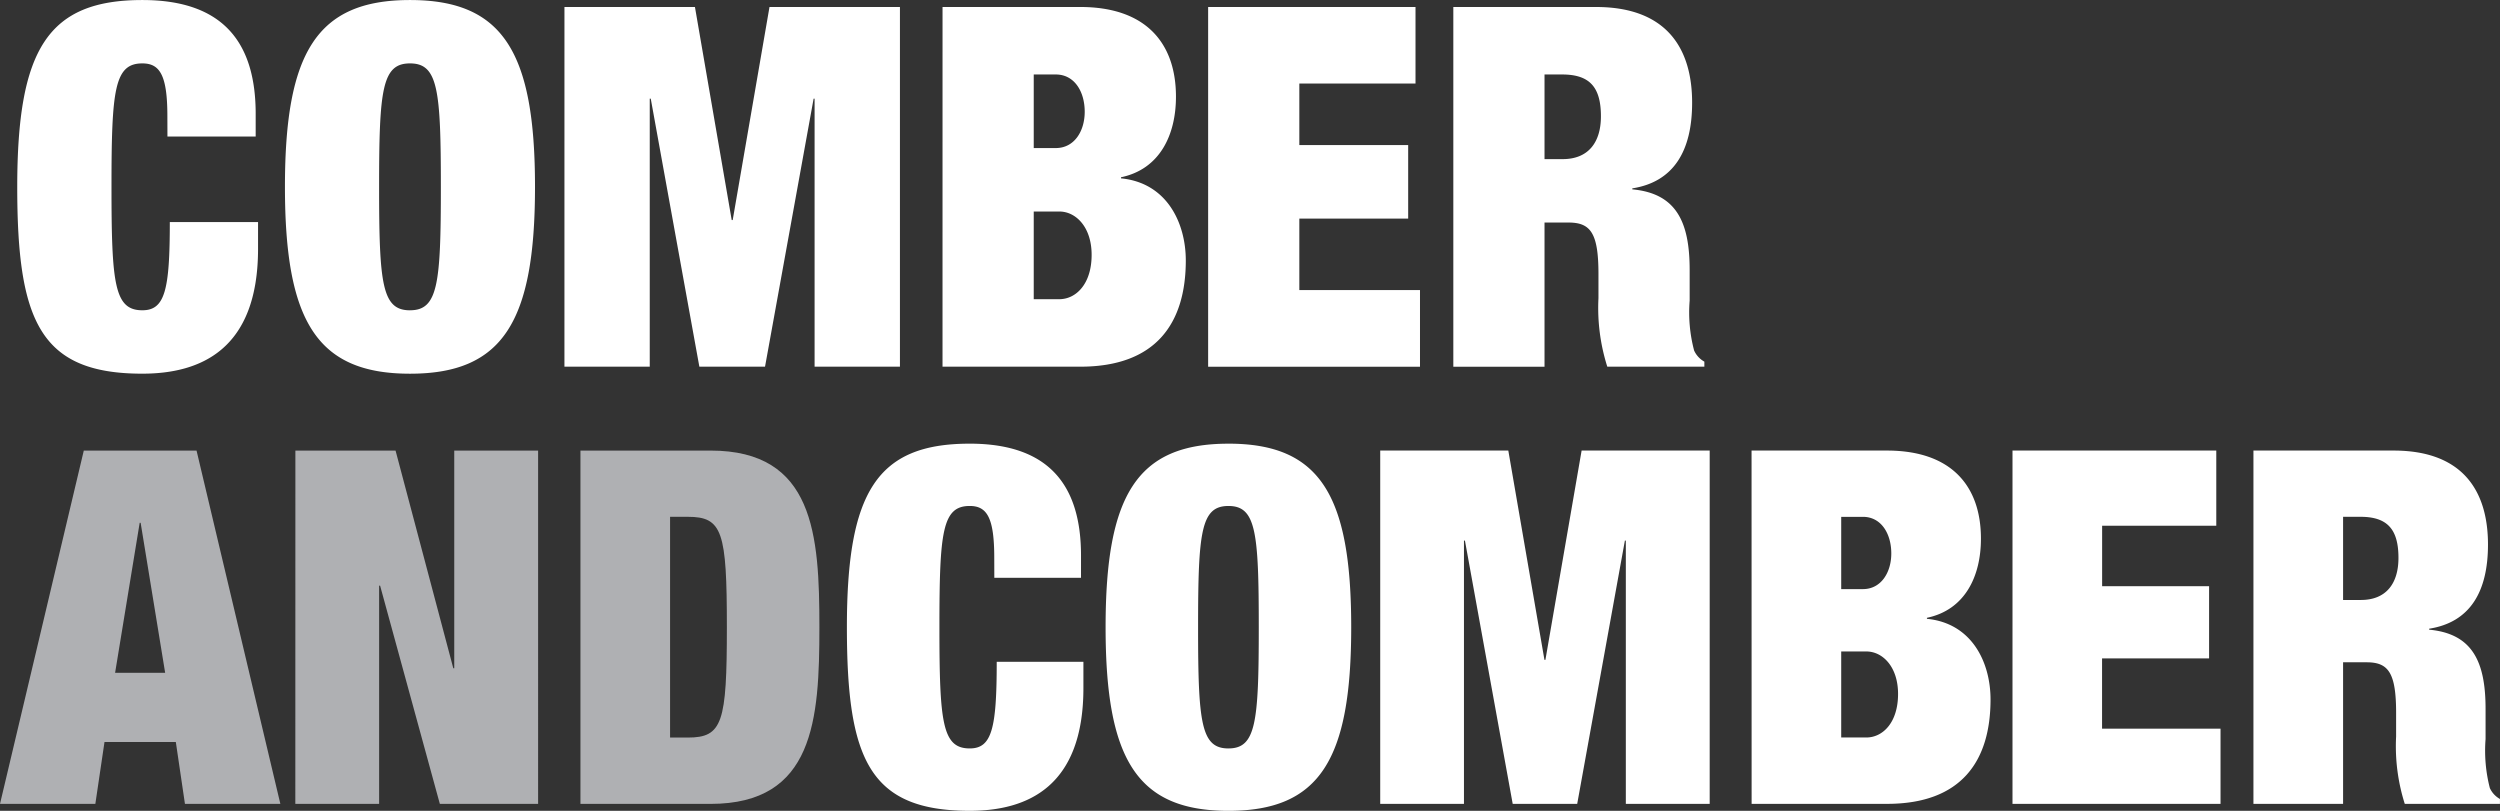
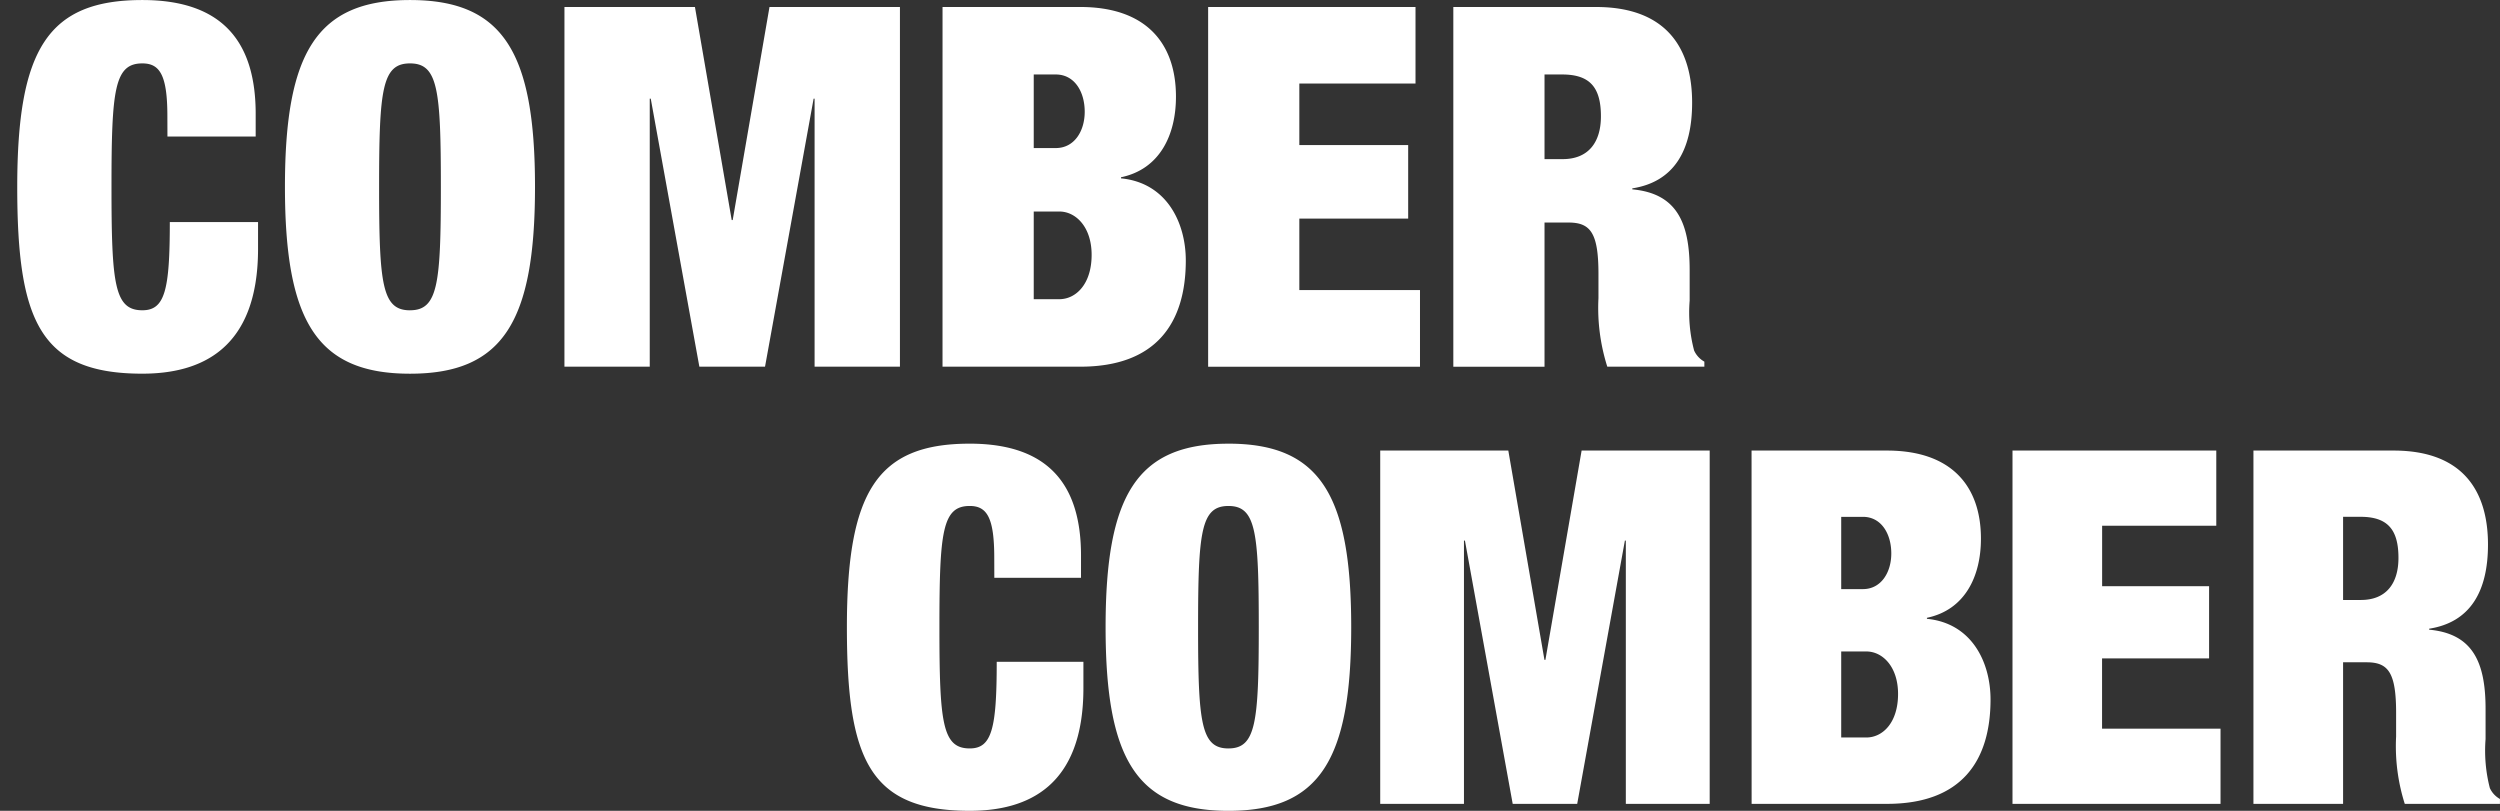
<svg xmlns="http://www.w3.org/2000/svg" width="152.994" height="49.62" viewBox="0 0 152.994 49.62">
  <rect x="0" y="0" width="152.994" height="49.62" fill="#333333" stroke="none" />
  <g transform="translate(0 0.002)">
-     <path d="M5.052,3.916c0-2.5-.451-3.238-1.531-3.238-1.709,0-1.889,1.6-1.889,7.553s.18,7.555,1.889,7.555c1.382,0,1.68-1.236,1.68-5.4h5.4v1.636c0,6.163-3.51,7.644-7.084,7.644-6.27,0-7.653-3.236-7.653-11.438C-4.132-.185-2.269-3.2,3.521-3.2c5.043,0,6.935,2.709,6.935,6.966V5.152h-5.4ZM19.9-3.2C14.2-3.2,12.247,0,12.247,8.23S14.2,19.668,19.9,19.668s7.65-3.205,7.65-11.438S25.6-3.2,19.9-3.2m0,18.988c-1.711,0-1.891-1.6-1.891-7.555S18.19.678,19.9.678s1.889,1.6,1.889,7.553-.18,7.555-1.889,7.555m9.451,3.452h5.221V2.838h.062l2.974,16.4h4.019L44.6,2.838h.06v16.4h5.223V-2.774H41.9l-2.252,13.04h-.06L37.338-2.774H29.352Zm23.138,0h8.433c4.654,0,6.455-2.685,6.455-6.5,0-2.28-1.142-4.75-3.965-5.025V7.646c2.372-.493,3.363-2.589,3.363-4.93,0-3.3-1.86-5.49-5.852-5.49H52.49ZM58.071,1.356h1.351c1.14,0,1.769,1.047,1.769,2.283,0,1.174-.629,2.22-1.769,2.22H58.071Zm0,8.386h1.563c1.02,0,1.98.956,1.98,2.652,0,1.789-.96,2.714-1.98,2.714H58.071Zm10.673,9.5H81.709V14.551H74.325V10.175h6.661v-4.5H74.325V1.911h7.11V-2.774H68.744Zm15.005,0H89.33V10.417H90.8c1.354,0,1.831.649,1.831,3.147v1.48a11.876,11.876,0,0,0,.54,4.192h5.941V18.93a1.473,1.473,0,0,1-.627-.68,9.132,9.132,0,0,1-.273-3.052v-1.88c0-2.929-.809-4.685-3.51-4.932v-.06c2.549-.4,3.661-2.314,3.661-5.243,0-3.392-1.62-5.857-5.883-5.857H83.749ZM89.33,1.356h1.078c1.683,0,2.374.771,2.374,2.56,0,1.571-.749,2.62-2.343,2.62H89.33Zm-33.671,30.8h5.305V30.79c0-4.181-1.858-6.841-6.81-6.841-5.69,0-7.517,2.967-7.517,11.231,0,8.059,1.354,11.238,7.517,11.238,3.507,0,6.957-1.451,6.957-7.512V37.3H55.806c0,4.092-.3,5.3-1.651,5.3-1.68,0-1.856-1.574-1.856-7.421s.176-7.417,1.856-7.417c1.062,0,1.5.727,1.5,3.178Zm14.327-8.206c-5.6,0-7.517,3.147-7.517,11.231s1.914,11.238,7.517,11.238S77.5,43.268,77.5,35.18,75.59,23.949,69.987,23.949m0,18.652c-1.683,0-1.858-1.574-1.858-7.421s.176-7.417,1.858-7.417,1.856,1.574,1.856,7.417S71.667,42.6,69.987,42.6m9.288,3.392H84.4V29.883h.06l2.923,16.11h3.947l2.918-16.11h.058v16.11h5.132V24.371H91.6L89.384,37.182h-.058L87.114,24.371H79.275Zm22.729,0h8.284c4.57,0,6.337-2.634,6.337-6.39,0-2.243-1.118-4.661-3.892-4.934v-.062c2.332-.487,3.305-2.543,3.305-4.843,0-3.243-1.829-5.392-5.75-5.392H102Zm5.483-17.565h1.329c1.118,0,1.736,1.029,1.736,2.243,0,1.151-.618,2.18-1.736,2.18h-1.329Zm0,8.239h1.536c1,0,1.943.936,1.943,2.6,0,1.758-.94,2.665-1.943,2.665h-1.536Zm10.482,9.326H130.7v-4.6h-7.25v-4.3H130V32.67h-6.546v-3.7h6.986v-4.6H117.969Zm14.745,0H138.2V37.329h1.445c1.327,0,1.8.638,1.8,3.092v1.454a11.644,11.644,0,0,0,.531,4.119H147.8v-.3a1.461,1.461,0,0,1-.618-.667,9.184,9.184,0,0,1-.262-3V40.178c0-2.878-.8-4.6-3.452-4.845v-.06c2.507-.393,3.6-2.272,3.6-5.15,0-3.332-1.591-5.752-5.777-5.752h-8.577ZM138.2,28.425h1.062c1.649,0,2.327.762,2.327,2.516,0,1.543-.736,2.574-2.3,2.574H138.2Z" transform="translate(5.191 3.2)" fill="#fff" />
-     <path d="M2.821,0h6.9L14.85,21.622H9.011l-.558-3.787H4.088l-.56,3.787H-2.307ZM6.3,4.421H6.241L4.737,13.6H7.8Zm9.466,17.2h5.128V8.266h.06l3.656,13.356h6.014V0H25.492V13.322h-.058L21.9,0h-6.13ZM33.215,0h7.962c6.337,0,6.661,5.148,6.661,10.809s-.325,10.813-6.661,10.813H33.215ZM38.7,17.563h1.089c2.12,0,2.387-.907,2.387-6.755s-.267-6.755-2.387-6.755H38.7Z" transform="translate(2.307 27.572)" fill="#afb0b3" />
+     <path d="M5.052,3.916c0-2.5-.451-3.238-1.531-3.238-1.709,0-1.889,1.6-1.889,7.553s.18,7.555,1.889,7.555c1.382,0,1.68-1.236,1.68-5.4h5.4v1.636c0,6.163-3.51,7.644-7.084,7.644-6.27,0-7.653-3.236-7.653-11.438C-4.132-.185-2.269-3.2,3.521-3.2c5.043,0,6.935,2.709,6.935,6.966V5.152h-5.4ZM19.9-3.2C14.2-3.2,12.247,0,12.247,8.23S14.2,19.668,19.9,19.668s7.65-3.205,7.65-11.438S25.6-3.2,19.9-3.2m0,18.988c-1.711,0-1.891-1.6-1.891-7.555S18.19.678,19.9.678s1.889,1.6,1.889,7.553-.18,7.555-1.889,7.555m9.451,3.452h5.221V2.838h.062l2.974,16.4h4.019L44.6,2.838h.06v16.4h5.223V-2.774H41.9l-2.252,13.04h-.06L37.338-2.774H29.352Zm23.138,0h8.433c4.654,0,6.455-2.685,6.455-6.5,0-2.28-1.142-4.75-3.965-5.025V7.646c2.372-.493,3.363-2.589,3.363-4.93,0-3.3-1.86-5.49-5.852-5.49H52.49M58.071,1.356h1.351c1.14,0,1.769,1.047,1.769,2.283,0,1.174-.629,2.22-1.769,2.22H58.071Zm0,8.386h1.563c1.02,0,1.98.956,1.98,2.652,0,1.789-.96,2.714-1.98,2.714H58.071Zm10.673,9.5H81.709V14.551H74.325V10.175h6.661v-4.5H74.325V1.911h7.11V-2.774H68.744Zm15.005,0H89.33V10.417H90.8c1.354,0,1.831.649,1.831,3.147v1.48a11.876,11.876,0,0,0,.54,4.192h5.941V18.93a1.473,1.473,0,0,1-.627-.68,9.132,9.132,0,0,1-.273-3.052v-1.88c0-2.929-.809-4.685-3.51-4.932v-.06c2.549-.4,3.661-2.314,3.661-5.243,0-3.392-1.62-5.857-5.883-5.857H83.749ZM89.33,1.356h1.078c1.683,0,2.374.771,2.374,2.56,0,1.571-.749,2.62-2.343,2.62H89.33Zm-33.671,30.8h5.305V30.79c0-4.181-1.858-6.841-6.81-6.841-5.69,0-7.517,2.967-7.517,11.231,0,8.059,1.354,11.238,7.517,11.238,3.507,0,6.957-1.451,6.957-7.512V37.3H55.806c0,4.092-.3,5.3-1.651,5.3-1.68,0-1.856-1.574-1.856-7.421s.176-7.417,1.856-7.417c1.062,0,1.5.727,1.5,3.178Zm14.327-8.206c-5.6,0-7.517,3.147-7.517,11.231s1.914,11.238,7.517,11.238S77.5,43.268,77.5,35.18,75.59,23.949,69.987,23.949m0,18.652c-1.683,0-1.858-1.574-1.858-7.421s.176-7.417,1.858-7.417,1.856,1.574,1.856,7.417S71.667,42.6,69.987,42.6m9.288,3.392H84.4V29.883h.06l2.923,16.11h3.947l2.918-16.11h.058v16.11h5.132V24.371H91.6L89.384,37.182h-.058L87.114,24.371H79.275Zm22.729,0h8.284c4.57,0,6.337-2.634,6.337-6.39,0-2.243-1.118-4.661-3.892-4.934v-.062c2.332-.487,3.305-2.543,3.305-4.843,0-3.243-1.829-5.392-5.75-5.392H102Zm5.483-17.565h1.329c1.118,0,1.736,1.029,1.736,2.243,0,1.151-.618,2.18-1.736,2.18h-1.329Zm0,8.239h1.536c1,0,1.943.936,1.943,2.6,0,1.758-.94,2.665-1.943,2.665h-1.536Zm10.482,9.326H130.7v-4.6h-7.25v-4.3H130V32.67h-6.546v-3.7h6.986v-4.6H117.969Zm14.745,0H138.2V37.329h1.445c1.327,0,1.8.638,1.8,3.092v1.454a11.644,11.644,0,0,0,.531,4.119H147.8v-.3a1.461,1.461,0,0,1-.618-.667,9.184,9.184,0,0,1-.262-3V40.178c0-2.878-.8-4.6-3.452-4.845v-.06c2.507-.393,3.6-2.272,3.6-5.15,0-3.332-1.591-5.752-5.777-5.752h-8.577ZM138.2,28.425h1.062c1.649,0,2.327.762,2.327,2.516,0,1.543-.736,2.574-2.3,2.574H138.2Z" transform="translate(5.191 3.2)" fill="#fff" />
  </g>
</svg>